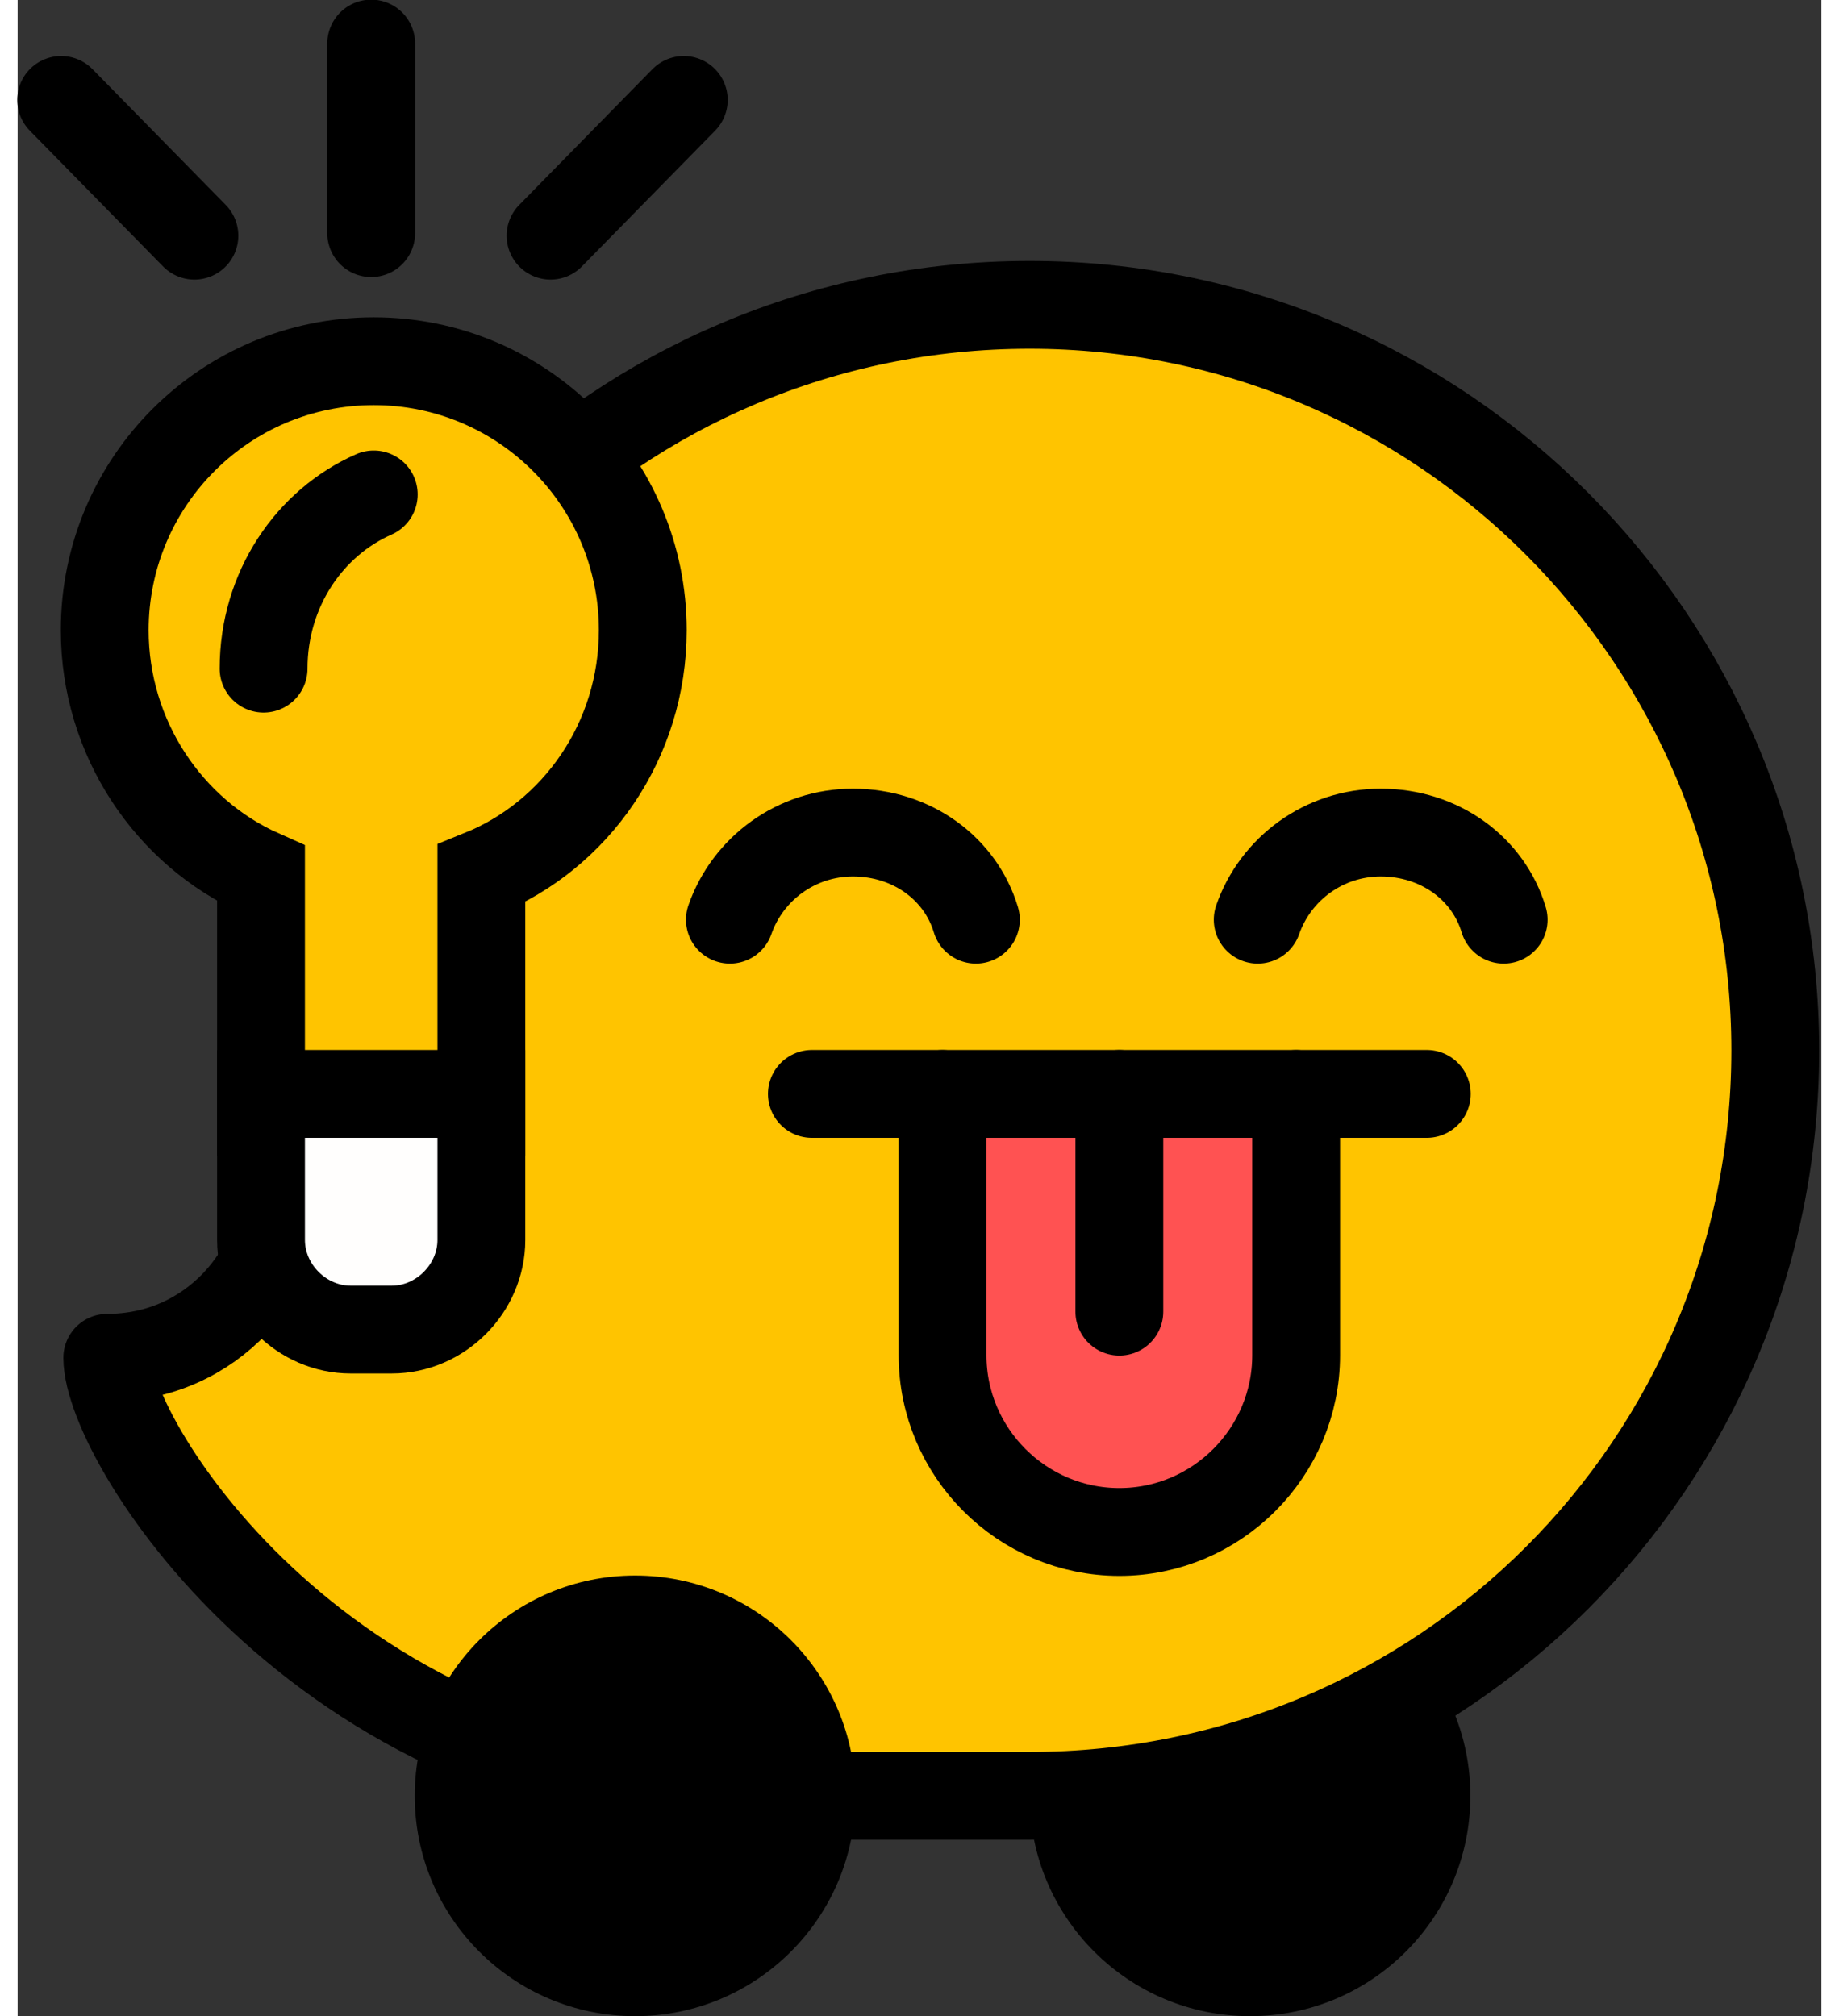
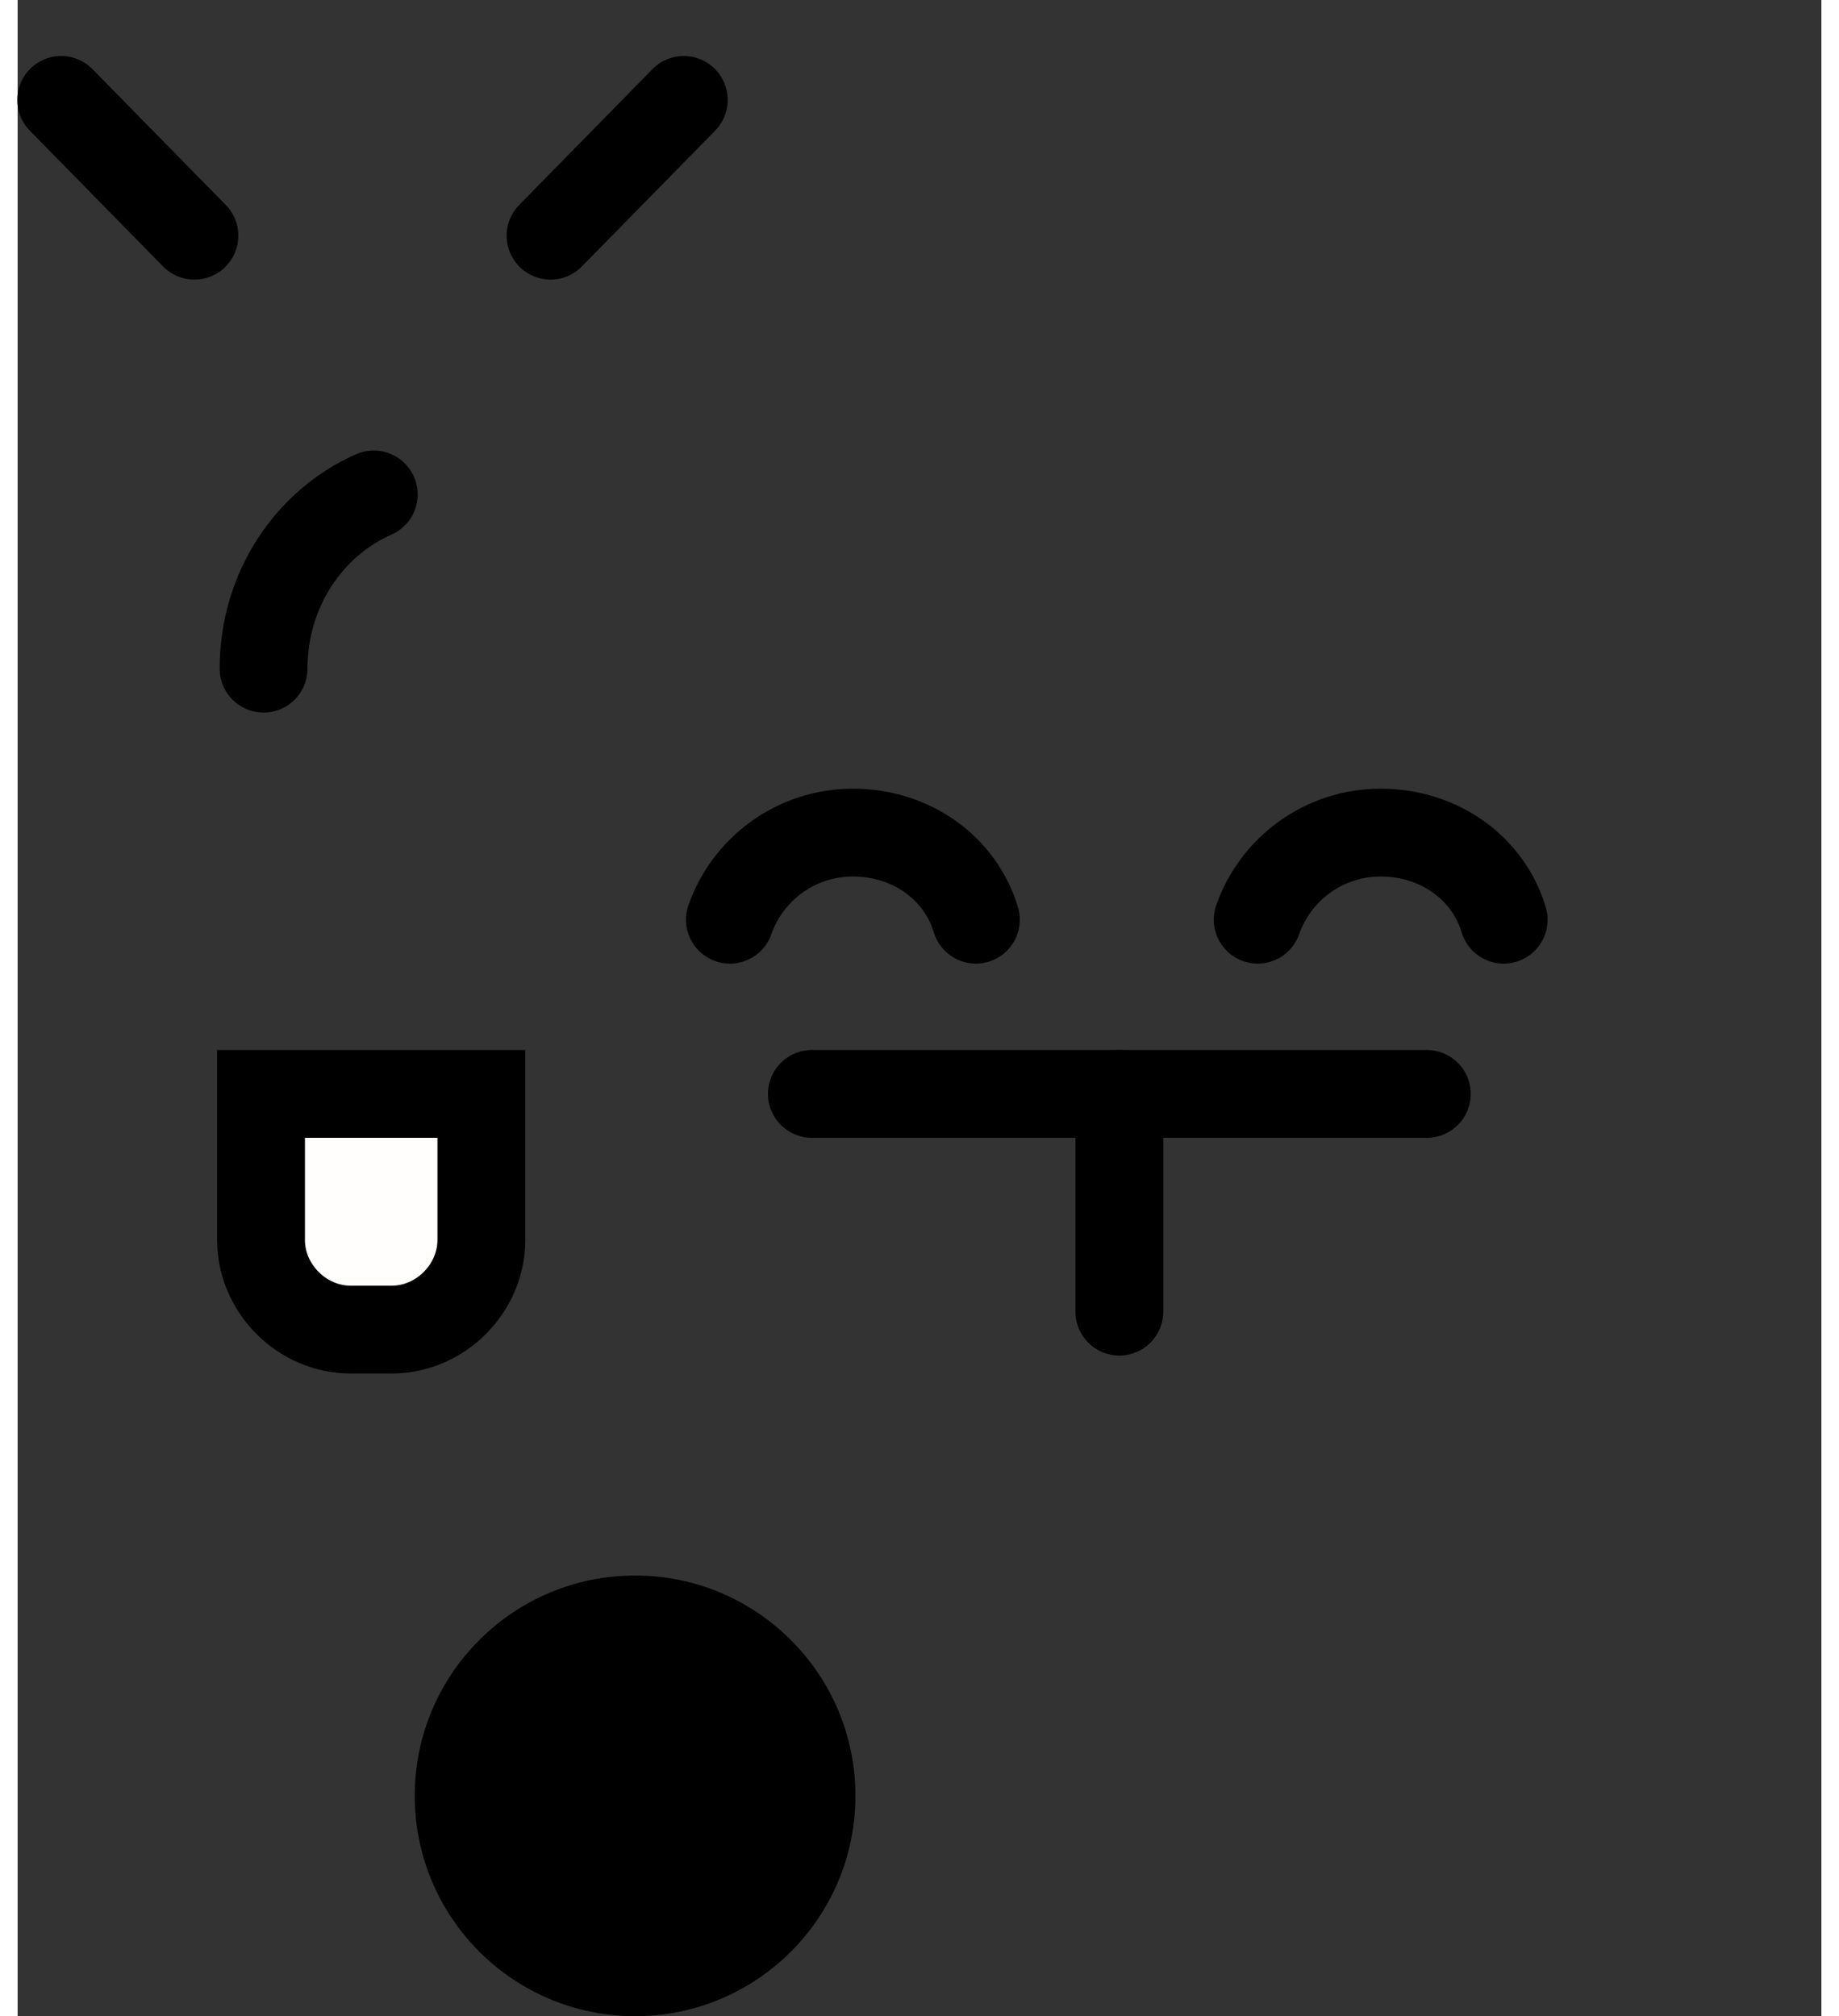
<svg xmlns="http://www.w3.org/2000/svg" id="Layer_1" x="0px" y="0px" width="68.4px" height="75px" viewBox="0 0 70.4 78.7" style="enable-background:new 0 0 70.4 78.7;" xml:space="preserve">
  <rect x="0" y="0" width="70.4" height="78.7" fill="#333333" stroke="none" />
  <style type="text/css">	.st0{fill:#FFC400;stroke:#000000;stroke-width:3.428;stroke-linejoin:round;stroke-miterlimit:10;}	.st1{fill:none;stroke:#000000;stroke-width:3.428;stroke-linecap:round;stroke-miterlimit:10;}	.st2{fill:#FF5252;stroke:#000000;stroke-width:3.428;stroke-linecap:round;stroke-miterlimit:10;}	.st3{fill:#FFC400;stroke:#000000;stroke-width:3.428;stroke-linecap:round;stroke-miterlimit:10;}	.st4{fill:#FFFEFD;stroke:#000000;stroke-width:3.428;stroke-linecap:round;stroke-miterlimit:10;}</style>
  <g>
    <g>
-       <circle cx="48.1" cy="70.1" r="8.6" />
-       <path class="st0" d="M10.4,41c0-16.1,13-29.1,29.1-29.1c16.1,0,29.1,13.1,29.1,29.1c0,16.1-13,29.1-29.1,29.1c0,0-10.3,0-10.3,0   C12.1,70.1,3.5,56.3,3.5,53c4.1,0,6.9-3.4,6.9-6.8V41z" />
      <circle cx="24.1" cy="70.1" r="8.6" />
    </g>
    <g>
      <path class="st1" d="M27.8,35.9c0.7-2,2.6-3.4,4.8-3.4c2.3,0,4.2,1.4,4.8,3.4" />
      <path class="st1" d="M48.4,35.9c0.7-2,2.6-3.4,4.8-3.4c2.3,0,4.2,1.4,4.8,3.4" />
    </g>
-     <path class="st2" d="M36.1,42.7v10.2c0,3.8,3.1,6.9,6.9,6.9s6.9-3.1,6.9-6.9V42.7" />
    <line class="st1" x1="31" y1="42.7" x2="55" y2="42.7" />
    <line class="st1" x1="43" y1="42.7" x2="43" y2="51.2" />
-     <path class="st3" d="M24.4,24.6c0-5.8-4.7-10.5-10.5-10.5S3.4,18.8,3.4,24.6c0,4.2,2.5,7.9,6.1,9.5v9.3h8.6v-9.3  C21.8,32.6,24.4,28.9,24.4,24.6z" />
    <path class="st4" d="M18.1,42.7H9.5v5.7c0,1.9,1.6,3.5,3.5,3.5h1.6c1.9,0,3.5-1.6,3.5-3.5V42.7z" />
    <path class="st1" d="M13.9,19.3c-2.5,1.1-4.3,3.7-4.3,6.8" />
-     <line class="st1" x1="13.8" y1="9.1" x2="13.8" y2="1.7" />
    <line class="st1" x1="20.8" y1="9.2" x2="26" y2="3.9" />
    <line class="st1" x1="1.7" y1="3.9" x2="6.9" y2="9.2" />
  </g>
</svg>